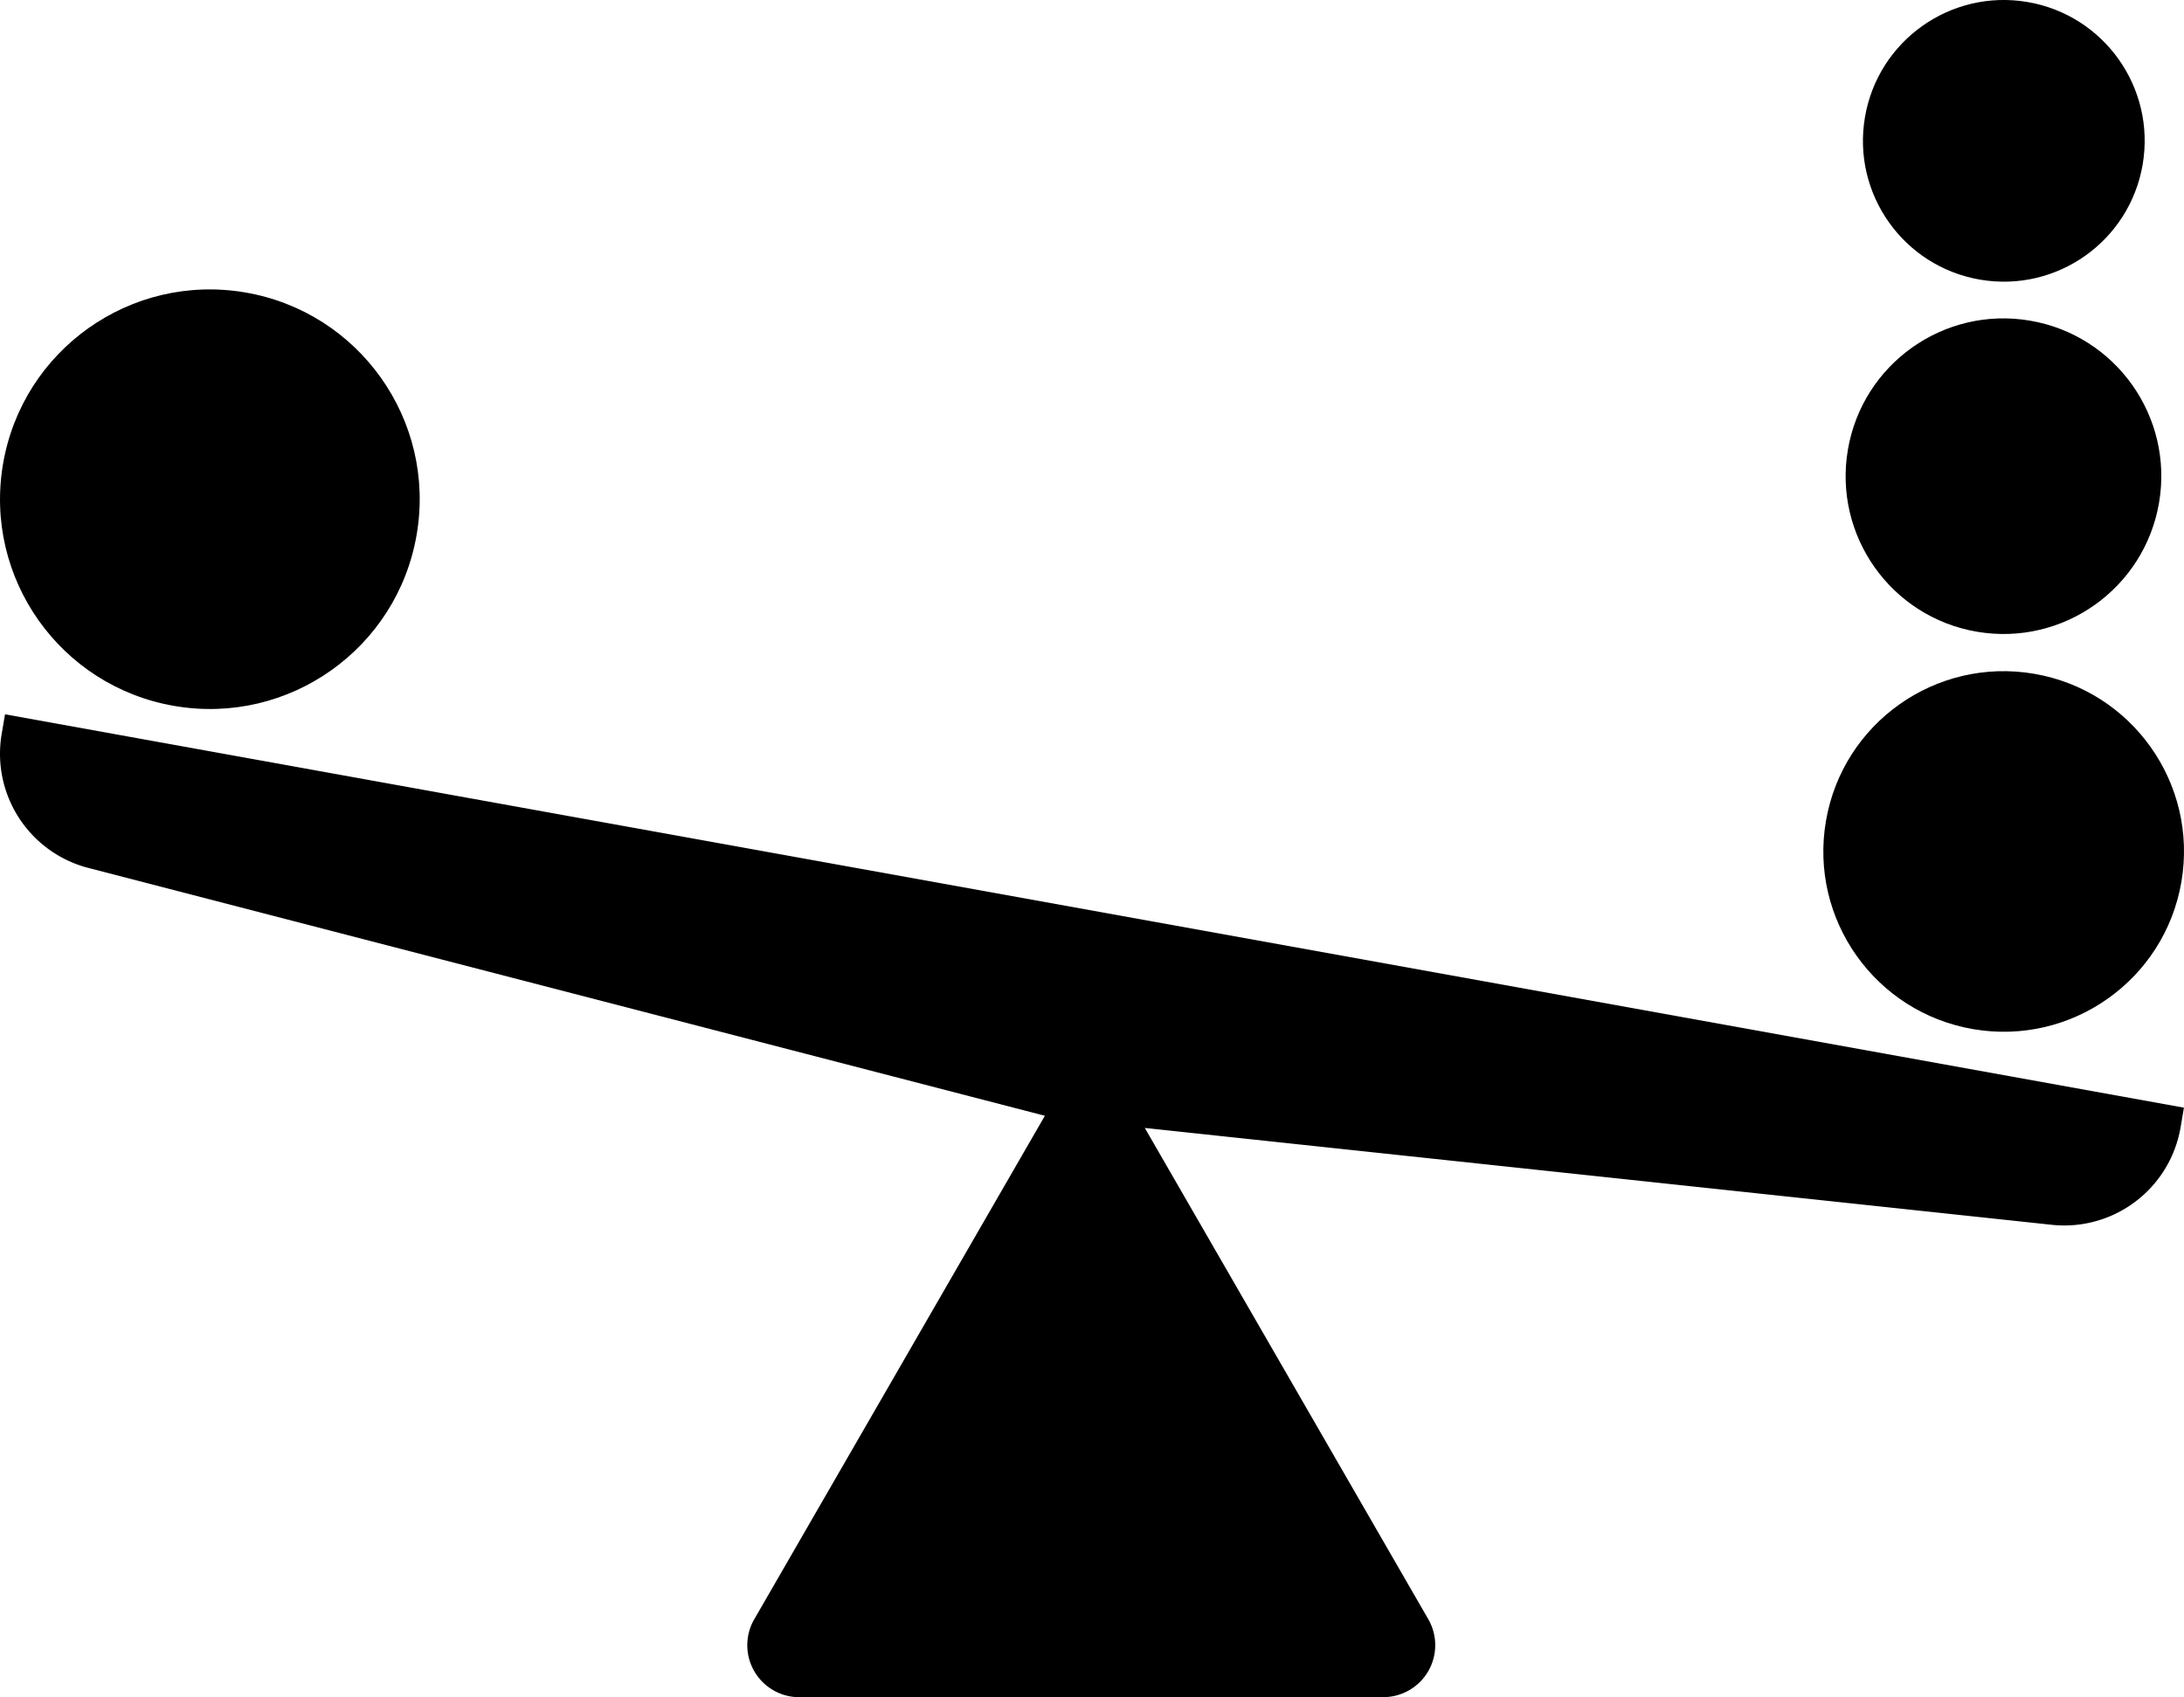
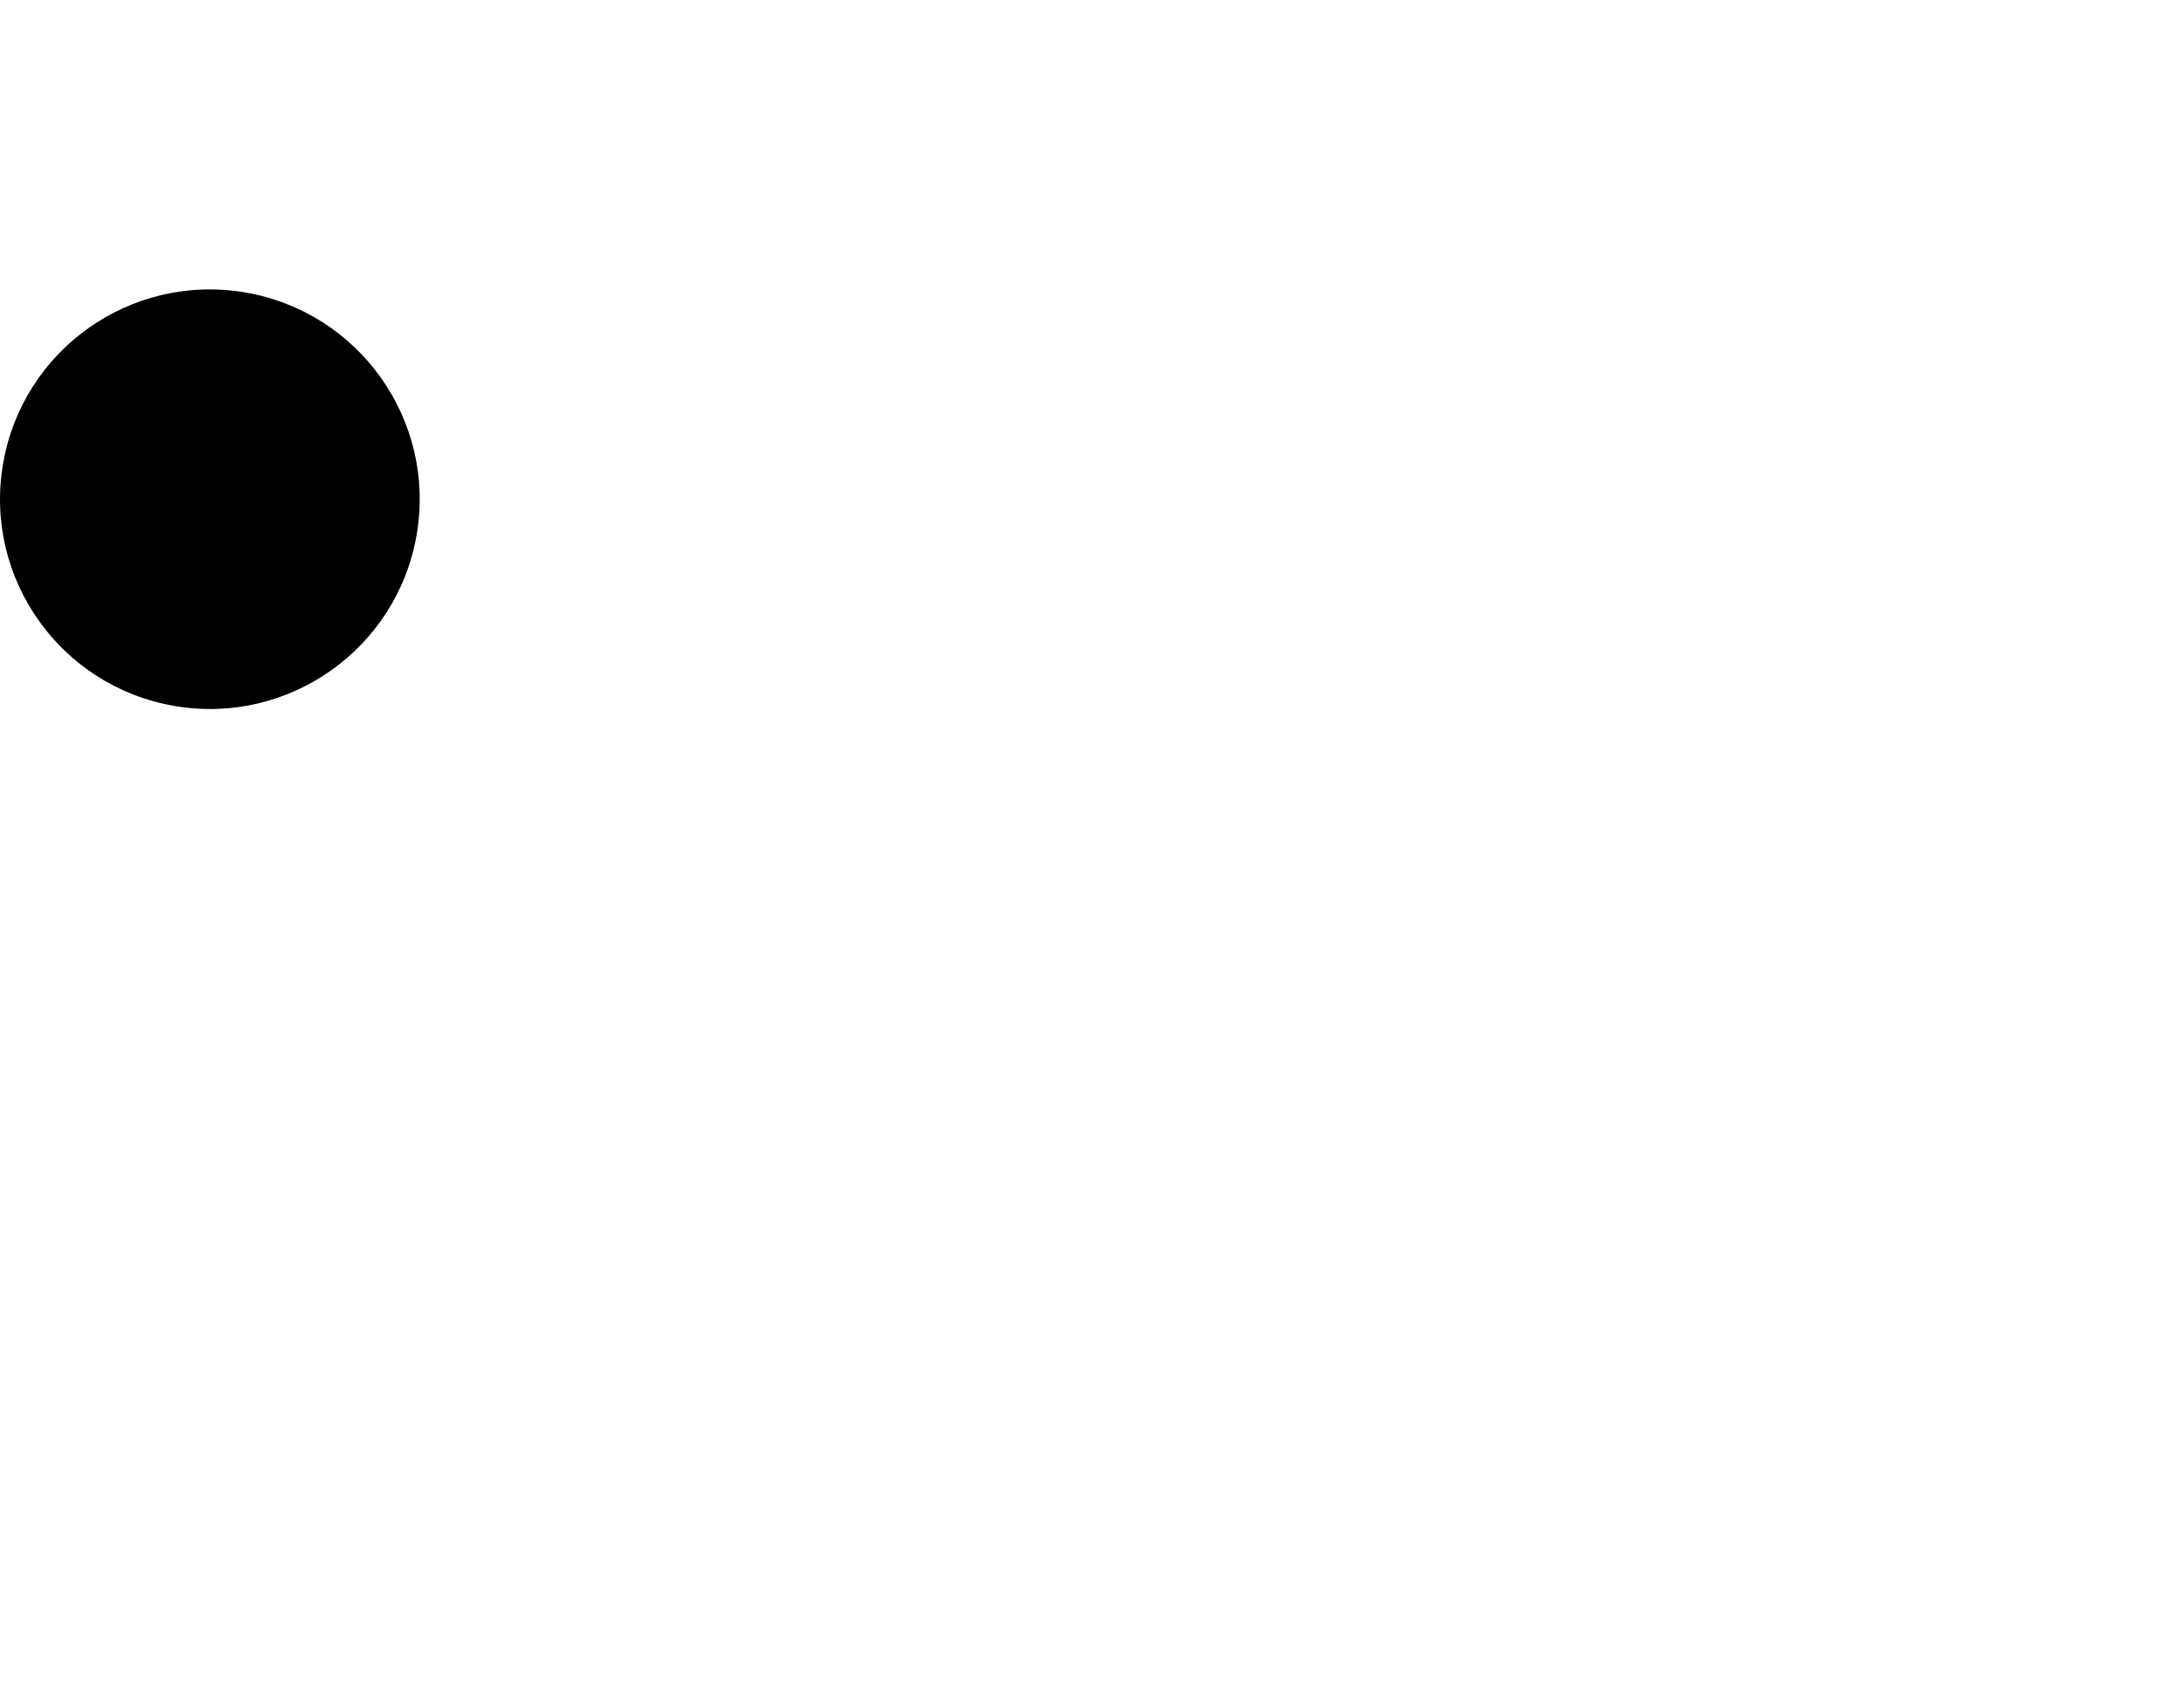
<svg xmlns="http://www.w3.org/2000/svg" xmlns:ns1="http://sodipodi.sourceforge.net/DTD/sodipodi-0.dtd" xmlns:ns2="http://www.inkscape.org/namespaces/inkscape" data-name="Layer 1" viewBox="0 0 59.228 46.036" x="0px" y="0px" version="1.1" id="svg18" ns1:docname="noun_balance_3444757.svg" width="59.228" height="46.036" ns2:version="0.92.3 (2405546, 2018-03-11)">
  <defs id="defs22" />
  <ns1:namedview pagecolor="#ffffff" bordercolor="#666666" borderopacity="1" objecttolerance="10" gridtolerance="10" guidetolerance="10" ns2:pageopacity="0" ns2:pageshadow="2" ns2:window-width="1853" ns2:window-height="1025" id="namedview20" showgrid="false" fit-margin-top="0" fit-margin-left="0" fit-margin-right="0" fit-margin-bottom="0" ns2:zoom="2.95" ns2:cx="29.615912" ns2:cy="15" ns2:window-x="67" ns2:window-y="27" ns2:window-maximized="1" ns2:current-layer="svg18" />
  <title id="title2">B m 4</title>
  <circle cx="-12.393" cy="7.885" r="5.69" transform="rotate(-80.33)" id="circle4" />
-   <circle cx="-13.641" cy="57.445" r="4.89" transform="rotate(-80.33)" id="circle6" />
-   <circle cx="-3.607" cy="55.73" r="4.28" transform="rotate(-80.33)" id="circle8" />
-   <circle cx="5.362" cy="54.211" r="3.82" transform="rotate(-80.33)" id="circle10" />
-   <path d="m 0.136,19.376 -0.09,0.53 a 3.2,3.2 0 0 0 2.4,3.65 l 25.89,6.71 -7.9,13.69 a 1.41,1.41 0 0 0 1.18,2.08 h 15.9 a 1.41,1.41 0 0 0 1.22,-2.11 l -7.69,-13.33 24.62,2.63 a 3.2,3.2 0 0 0 3.47,-2.65 l 0.09,-0.53 z" id="path12" ns2:connector-curvature="0" />
</svg>